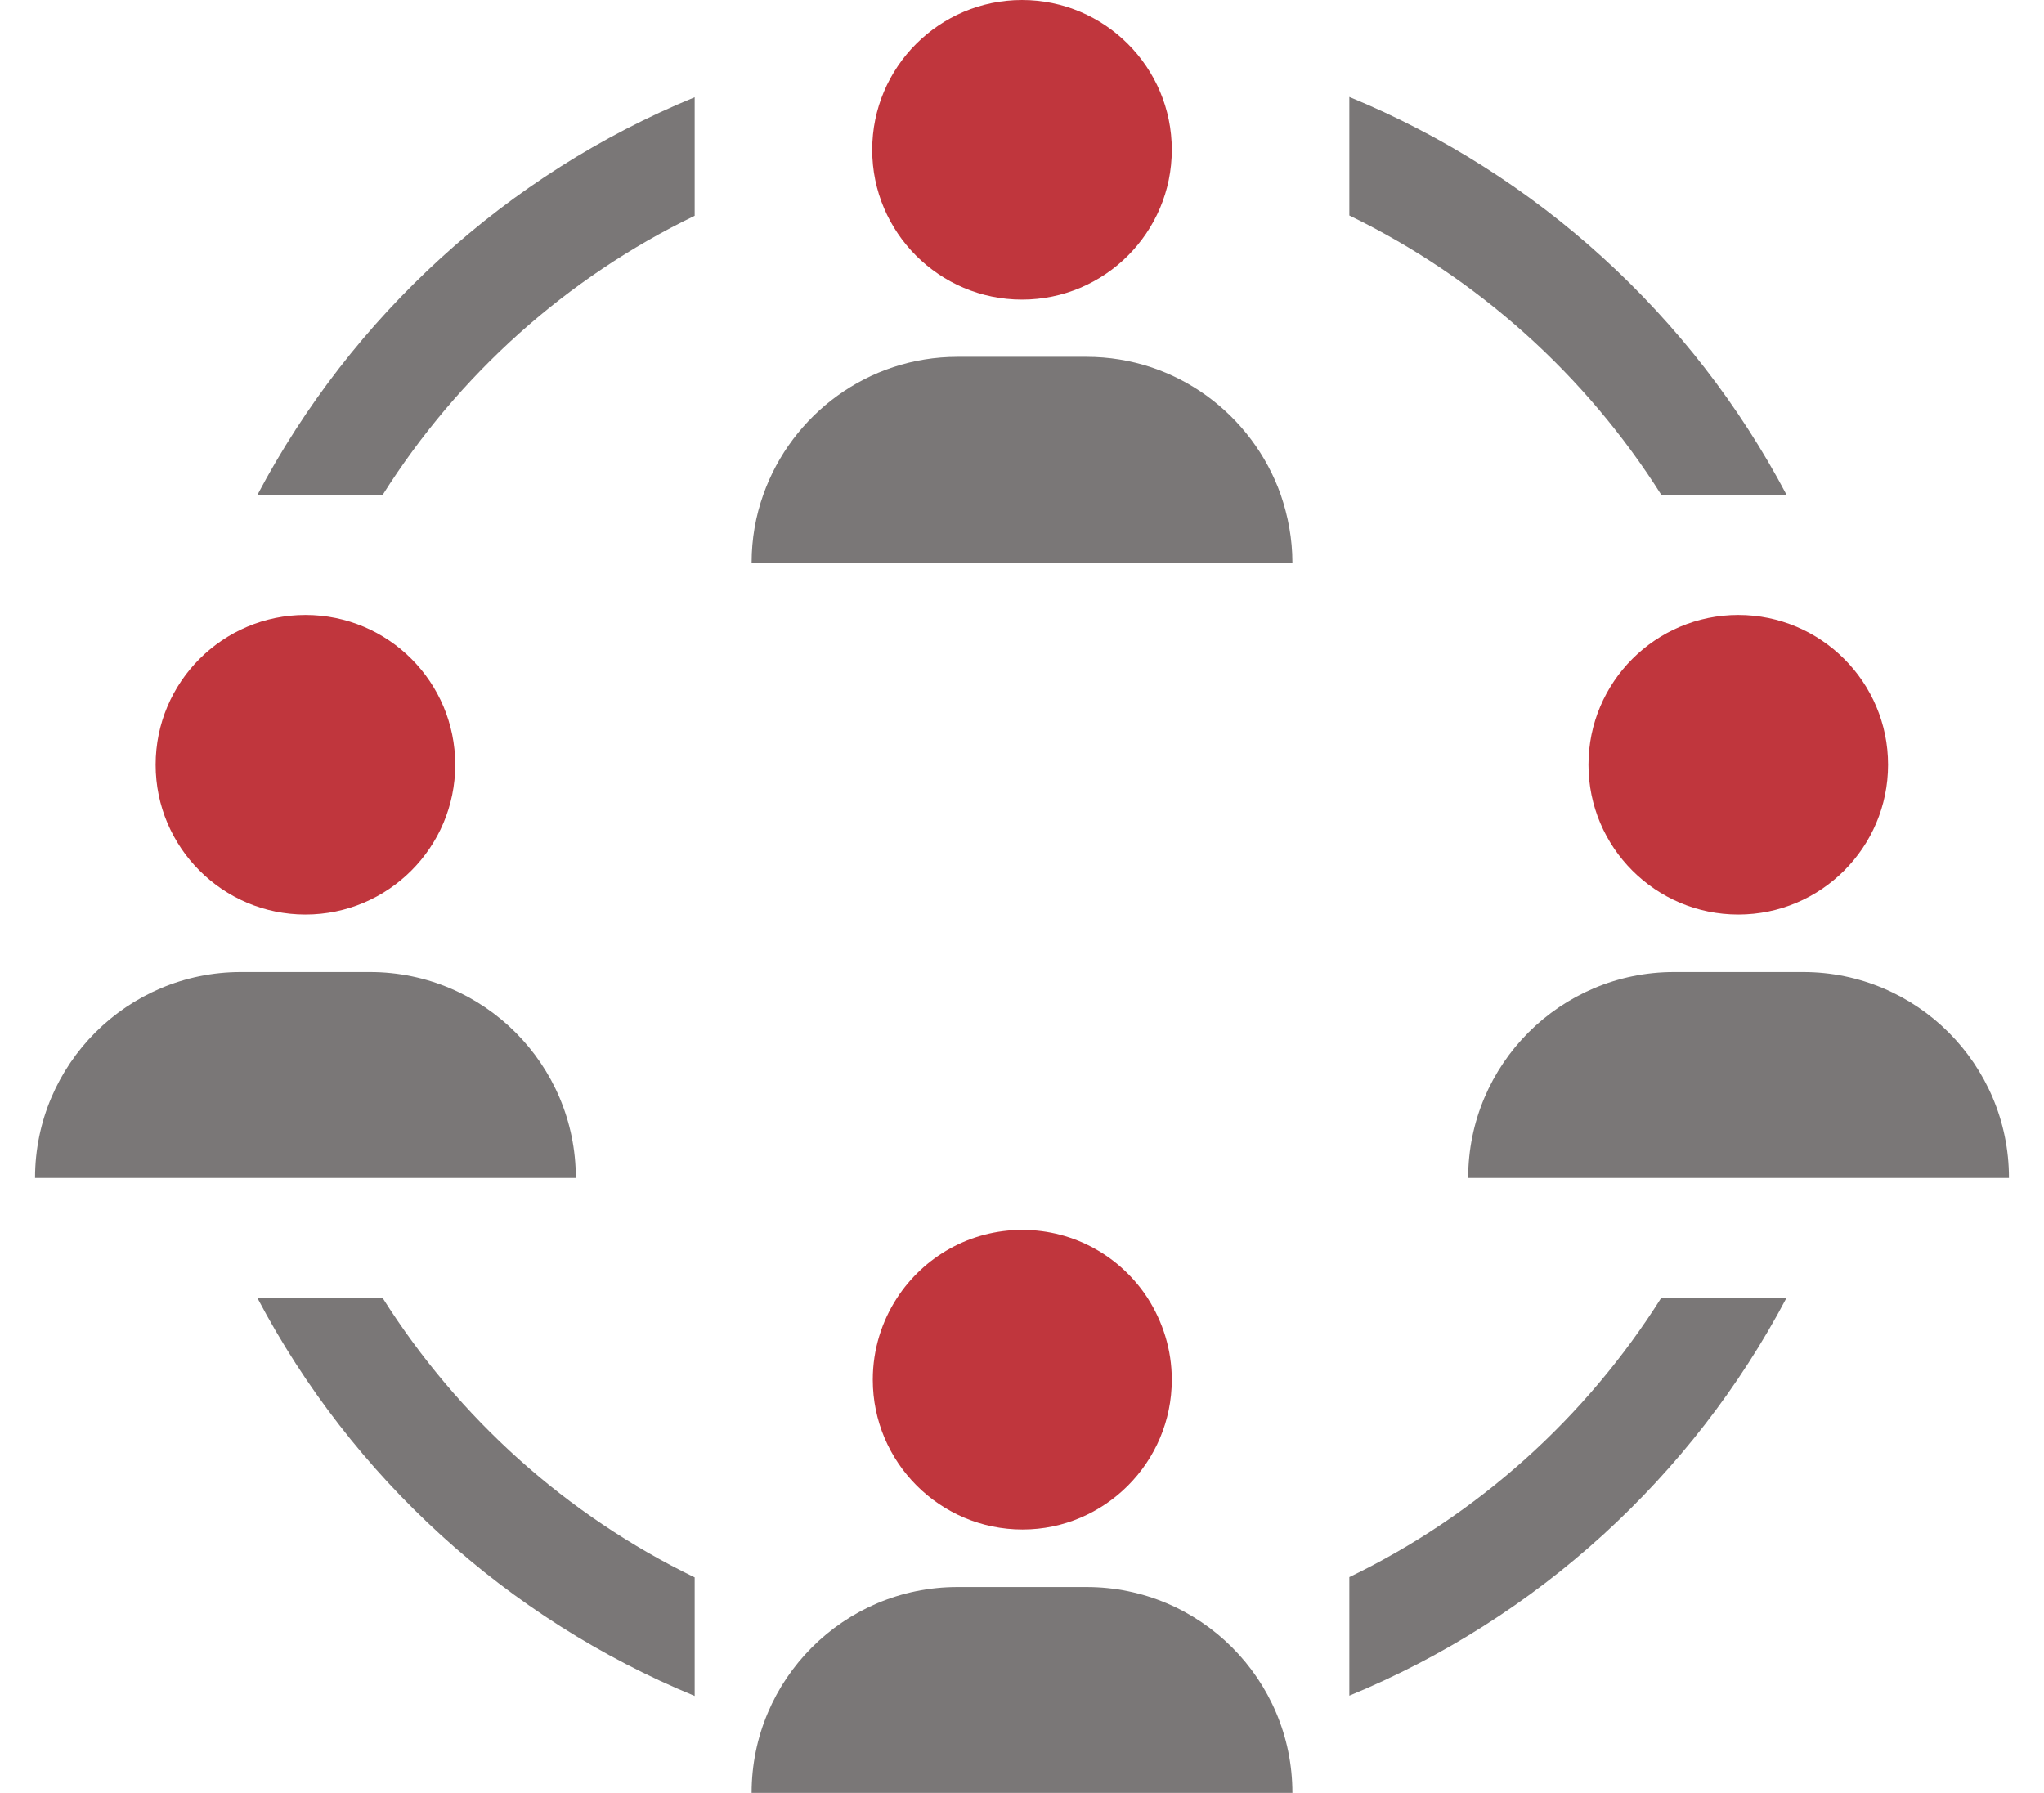
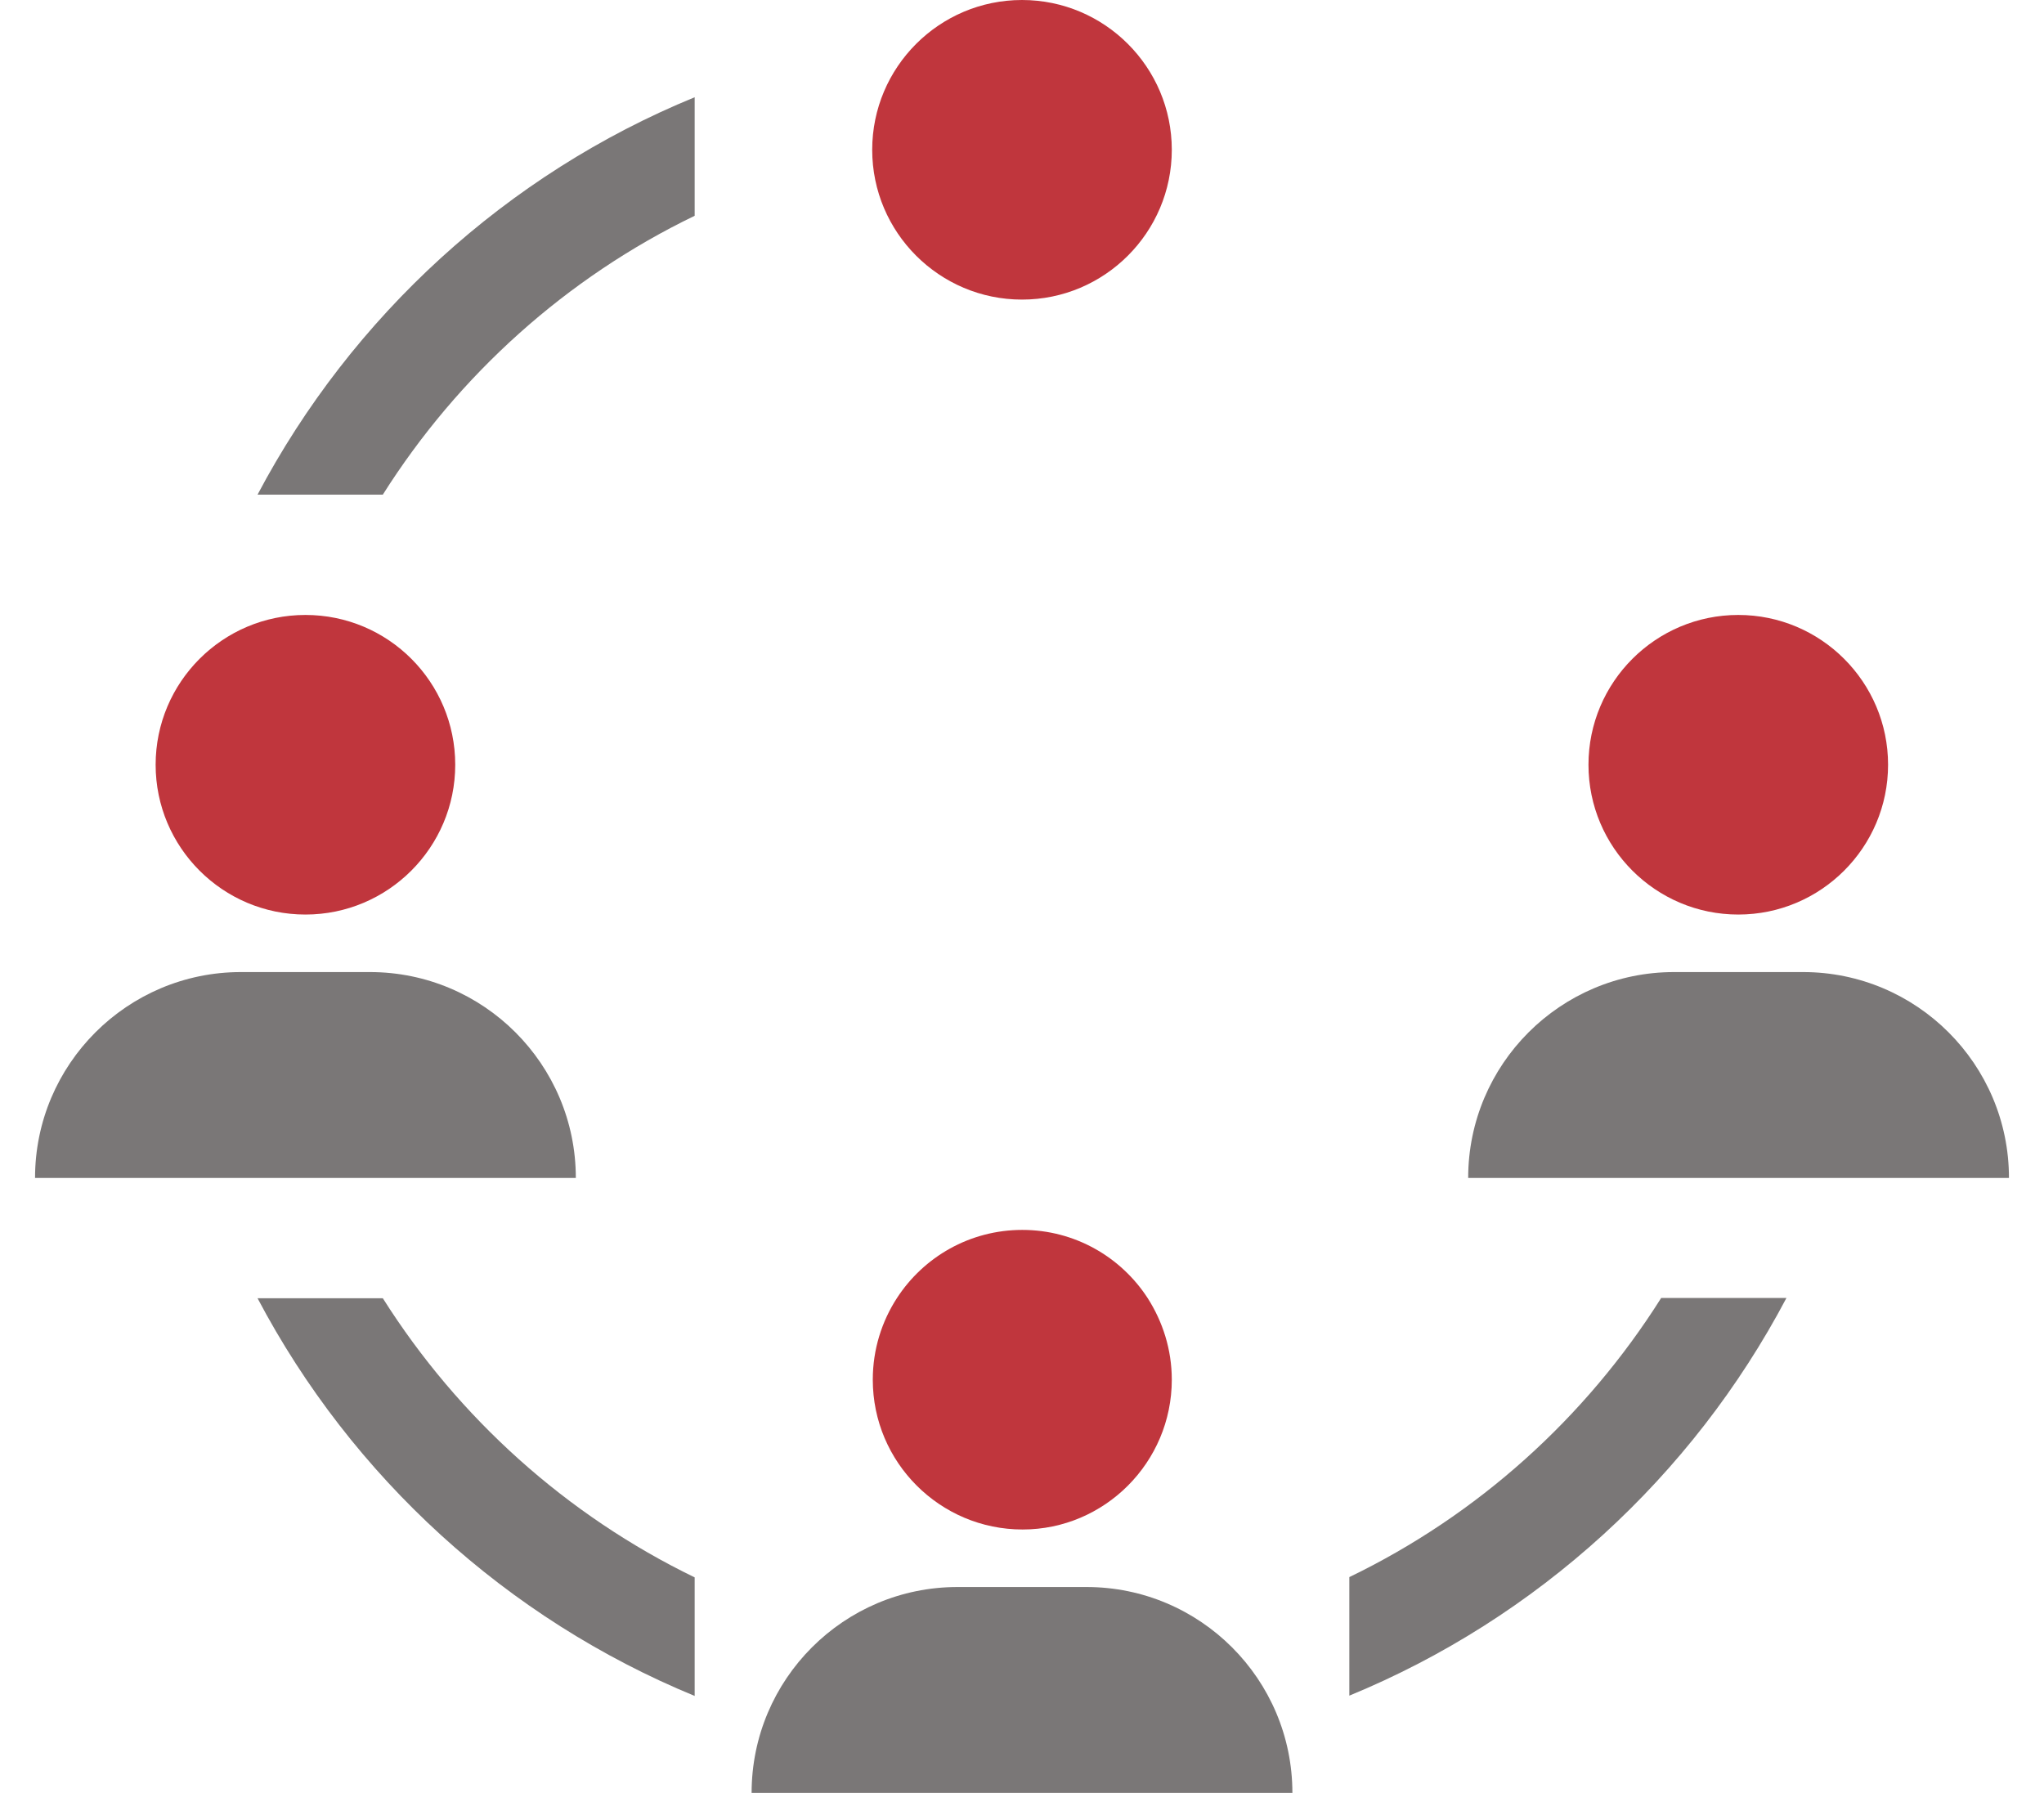
<svg xmlns="http://www.w3.org/2000/svg" version="1.1" id="Layer_1" x="0px" y="0px" viewBox="44 90 700 614" style="enable-background:new 44 90 700 614;" xml:space="preserve">
  <style type="text/css">
	.st0{fill:#7A7777;}
	.st1{fill:#C0363D;}
</style>
  <g>
    <path class="st0" d="M175.1,534.6h-42.9c32.3,61.2,85.3,109.7,149.7,136.2v-40.6C238,608.9,201,575.6,175.1,534.6L175.1,534.6z" />
    <path class="st0" d="M506.1,630.1v40.6c64.4-26.5,117.4-75,149.7-136.2h-42.9C587,575.6,550,608.9,506.1,630.1L506.1,630.1z" />
-     <path class="st0" d="M612.9,259.4h42.9c-32.3-61.2-85.3-109.7-149.7-136.2v40.6C550,185.1,587,218.4,612.9,259.4L612.9,259.4z" />
    <path class="st0" d="M132.2,259.4h42.9c25.9-41,62.9-74.3,106.8-95.5v-40.6C217.5,149.7,164.5,198.3,132.2,259.4L132.2,259.4z" />
    <path class="st1" d="M445.3,562.5c0-10.3-3.1-19.9-8.3-28c-9.1-14-24.9-23.3-42.9-23.3s-33.8,9.3-42.9,23.3c-5.2,8-8.3,17.6-8.3,28   c0,28.3,23,51.3,51.3,51.3C422.3,613.8,445.3,590.8,445.3,562.5L445.3,562.5z" />
    <path class="st0" d="M416.1,633.5h-44.2c-38.9,0-70.5,31.6-70.5,70.5h185.2C486.6,665.1,455,633.5,416.1,633.5L416.1,633.5z" />
    <path class="st1" d="M445.3,141.3c0,28.3-23,51.3-51.3,51.3s-51.3-23-51.3-51.3S365.7,90,394,90S445.3,113,445.3,141.3" />
-     <path class="st0" d="M416.1,212.2h-44.2c-30.7,0-56.8,19.8-66.5,47.2c-2.6,7.3-4,15.1-4,23.3h185.2c0-8.2-1.5-16-4-23.3   C472.9,232,446.8,212.2,416.1,212.2L416.1,212.2z" />
    <path class="st1" d="M690.6,351.9c0,28.3-23,51.3-51.3,51.3s-51.3-23-51.3-51.3c0-28.3,23-51.3,51.3-51.3S690.6,323.6,690.6,351.9" />
    <path class="st0" d="M732,493.4c0-38.9-31.6-70.5-70.5-70.5h-44.2c-38.9,0-70.5,31.6-70.5,70.5H732z" />
    <path class="st1" d="M199.9,351.9c0,28.3-23,51.3-51.3,51.3c-28.3,0-51.3-23-51.3-51.3c0-28.3,23-51.3,51.3-51.3   C177,300.6,199.9,323.6,199.9,351.9" />
    <path class="st0" d="M218.9,493.4h22.3c0-38.9-31.6-70.5-70.5-70.5h-44.2c-38.9,0-70.5,31.6-70.5,70.5H218.9z" />
  </g>
</svg>